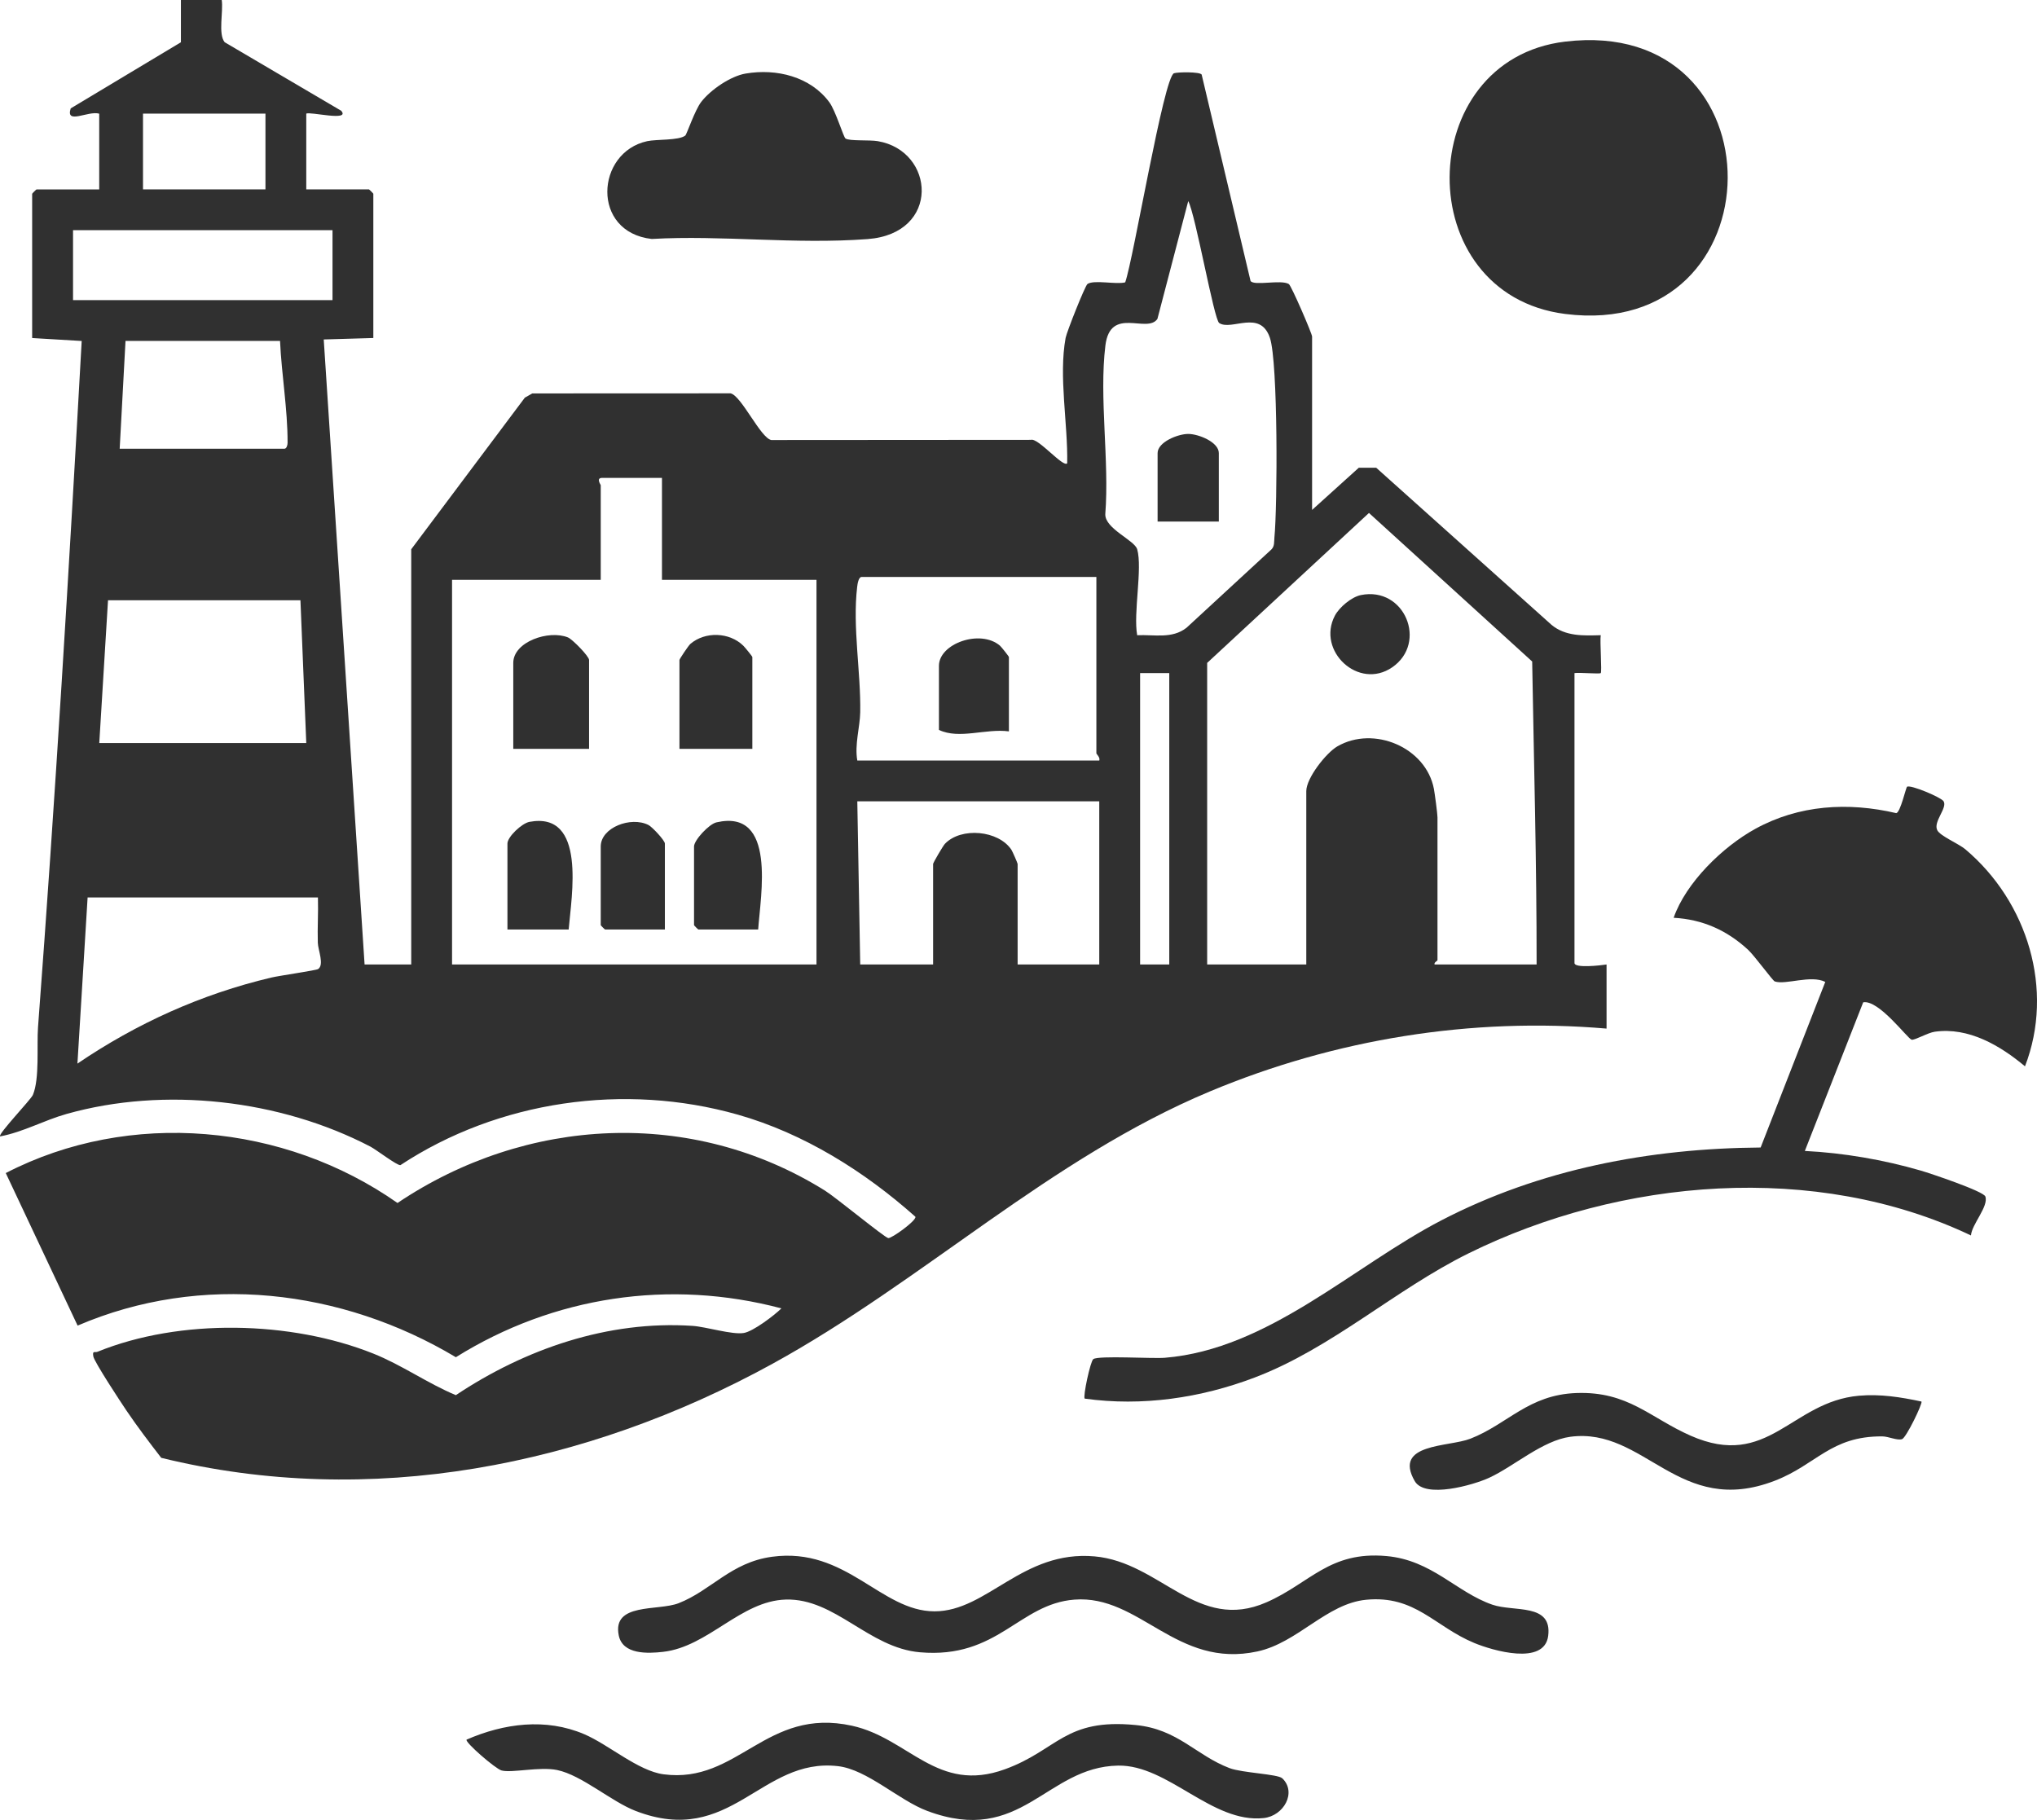
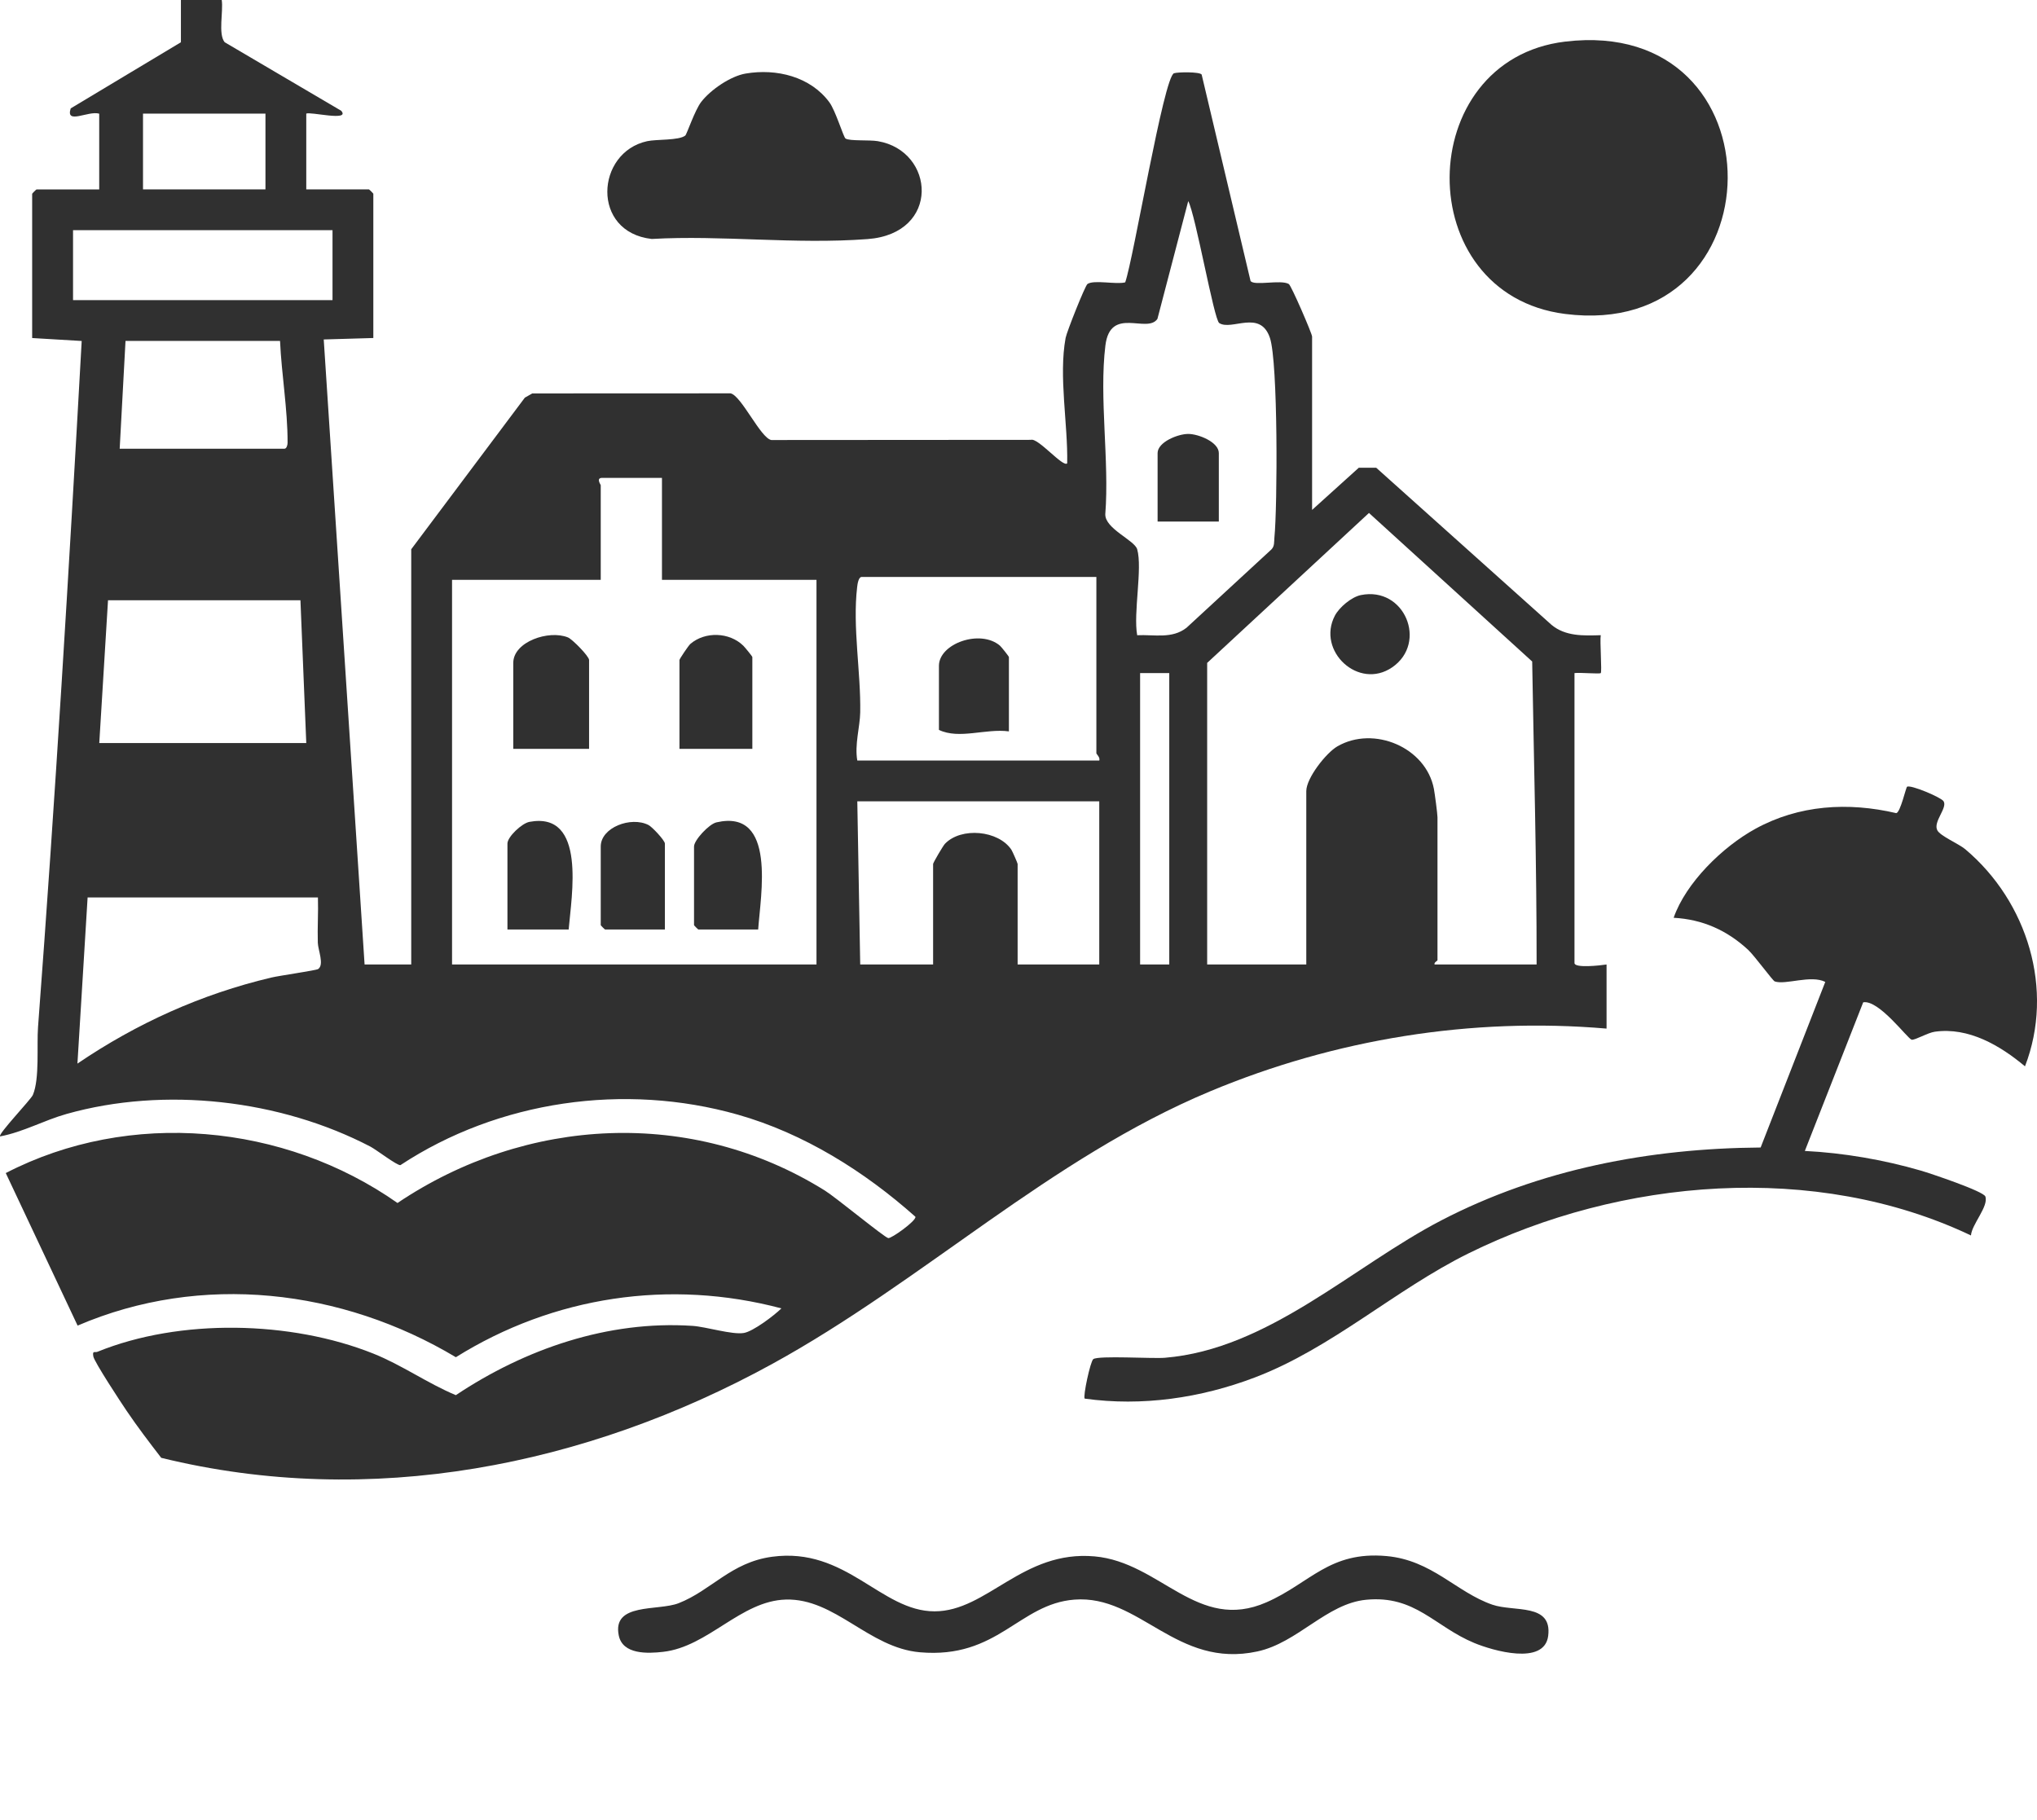
<svg xmlns="http://www.w3.org/2000/svg" width="639" height="571" viewBox="0 0 639 571" fill="none">
  <g clip-path="url(#clip0_121_1831)">
    <path d="M69.554 0C70.112 3.52 68.365 10.687 70.478 13.247L107.043 34.758C109.988 38.204 97.174 34.932 96.077 35.654V59.423H115.74C115.841 59.423 117.112 60.694 117.112 60.794V106.047L101.555 106.504L114.369 302.6H129.002V172.327L164.643 124.761L166.975 123.435L229.158 123.408C232.533 124.057 238.569 137.404 241.944 138.053L323.396 137.998C325.619 137.258 333.521 146.793 334.774 145.358C335.03 133.071 332.057 118.078 334.28 106.011C334.618 104.155 340.389 89.61 341.139 89.098C343.197 87.708 350.184 89.336 352.974 88.586C355.589 81.172 365.083 24.043 368.284 22.983C369.5 22.581 376.341 22.498 376.954 23.385L392.292 88.147C393.417 89.802 401.812 87.617 404.3 89.116C405.068 89.582 411.598 104.685 411.598 105.59V159.985L426.25 146.747H431.71L486.677 196.014C491.085 199.707 496.764 199.442 502.151 199.286C501.831 201.124 502.572 210.76 502.151 211.18C501.813 211.518 495.365 210.933 493.911 211.18V302.143C493.911 303.825 502.051 302.902 503.971 302.6V322.712C461.516 319.083 418.769 326.031 379.616 342.395C329.286 363.44 289.538 402.001 242.099 428.001C183.813 459.952 116.125 473.473 50.577 457.383C46.872 452.575 43.104 447.638 39.693 442.591C37.983 440.068 29.569 427.288 29.276 425.56C28.947 423.585 29.706 424.463 30.584 424.106C56.485 413.575 91.275 414.361 117.076 424.664C126.103 428.266 134.05 433.98 142.995 437.719C164.716 423.229 190.736 414.224 217.222 415.979C221.539 416.263 229.661 418.831 233.346 418.21C236.264 417.716 242.794 412.779 245.126 410.494C210.125 401.206 173.624 406.682 143.004 425.816C107.207 404.414 63.188 399.213 24.346 415.897L1.811 368.038C40.69 347.926 89.181 352.479 124.694 377.427C165.1 350.266 217.039 347.487 258.772 373.533C262.229 375.69 277.42 388.224 278.646 388.443C279.633 388.617 287.444 383.022 287.17 381.761C271.21 367.527 252.15 355.578 231.408 349.7C195.94 339.643 156.375 345.275 125.609 365.552C124.557 365.716 118.073 360.725 116.189 359.738C87.864 344.982 51.647 340.814 20.862 349.499C13.792 351.491 7.28 355.176 0.028 356.538C-0.768 355.907 9.695 345.001 10.317 343.52C12.475 338.391 11.496 327.997 11.926 322.274C17.341 250.591 21.639 178.735 25.627 106.98L10.088 106.056V60.803C10.088 60.703 11.359 59.432 11.46 59.432H31.123V35.663C27.666 34.648 20.496 39.237 22.179 34.008L56.75 13.256V0H69.554ZM83.273 35.654H44.86V59.423H83.273V35.654ZM356.733 172.327C358.443 178.333 355.461 192.348 356.733 199.296C362.065 199.049 367.699 200.511 372.217 196.946L398.849 172.372C399.874 171.321 399.645 170.014 399.773 168.725C400.742 158.906 400.934 113.653 398.374 106.02C395.337 96.969 386.356 103.871 382.469 101.357C380.814 100.288 375.079 67.477 372.747 63.089L363.08 100.05C359.815 104.804 348.291 95.89 346.755 108.424C344.761 124.752 348.035 144.599 346.727 161.311C346.572 165.872 355.928 169.483 356.733 172.336V172.327ZM104.308 72.222H22.91V94.163H104.308V72.222ZM87.846 106.961H39.373L37.544 140.787H89.218C89.876 140.787 90.214 139.681 90.214 138.922C90.242 128.39 88.321 117.493 87.846 106.961ZM207.656 149.929H188.907C186.867 149.929 188.45 152.068 188.45 152.214V181.926H141.806V302.6H256.129V181.926H207.656V149.929ZM482.03 302.6C482.058 270.923 481.171 239.145 480.64 207.542L429.442 160.936L378.683 207.98V302.6H409.778V248.205C409.778 244.128 415.998 236.211 419.519 234.172C430.914 227.563 447.313 234.447 449.81 247.501C450.093 249.001 450.935 255.363 450.935 256.433V301.229C450.935 301.503 449.773 301.933 450.02 302.6H482.03ZM343.929 181.012H270.305C269.299 181.012 268.997 183.242 268.887 184.166C267.406 196.772 270.076 210.961 269.847 223.522C269.765 228.056 268.046 233.633 268.933 238.606H344.843C345.182 237.619 343.929 236.604 343.929 236.321V181.012ZM94.248 188.325H33.885L31.142 233.121H96.077L94.248 188.325ZM366.793 211.18H357.647V302.6H366.793V211.18ZM344.843 251.405H268.933L269.847 302.6H292.712V271.06C292.712 270.695 295.785 265.41 296.434 264.725C301.529 259.422 313.208 260.492 317.278 266.608C317.598 267.083 319.226 270.813 319.226 271.06V302.6H344.834V251.405H344.843ZM99.735 281.573H27.483L24.291 333.692C42.912 321.058 63.124 311.907 85.093 306.705C87.544 306.12 99.177 304.447 99.79 304.035C101.793 302.682 99.763 298.084 99.699 295.789C99.552 291.063 99.882 286.3 99.735 281.583V281.573Z" fill="#303030" />
    <path d="M584.473 314.485L566.172 361.1C578.272 361.703 590.875 363.87 602.536 367.262C605.545 368.139 622.236 373.734 622.803 375.398C623.864 378.516 618.523 384.138 618.285 387.612C569.483 364.419 508.416 369.648 460.675 393.234C437.554 404.662 417.781 423.001 393.563 432.197C376.661 438.615 358.287 441.312 340.27 438.807C339.657 438.222 342.044 427.06 342.968 426.411C344.651 425.231 361.479 426.319 365.412 425.99C397.889 423.33 424.384 397.293 452.151 382.876C483.11 366.805 517.48 360.286 552.307 360.021L572.583 308.067C568.028 305.773 560.145 309.1 556.724 307.912C556.111 307.702 550.331 299.794 548.365 297.984C541.725 291.859 534.125 288.449 525.016 287.946C528.857 276.948 540.344 265.703 550.615 260.054C564.343 252.502 579.753 251.588 594.853 255.117C596.161 254.861 597.862 247.118 598.237 246.843C599.28 246.094 608.919 250.162 609.688 251.378C611.014 253.471 606.304 257.85 607.74 260.52C608.709 262.33 614.453 264.716 616.501 266.444C636.083 282.927 644.506 310.563 635.232 334.552C627.467 328.052 617.59 322.201 606.953 323.691C604.731 324.002 600.707 326.388 599.691 326.205C598.475 325.986 589.421 313.58 584.482 314.467L584.473 314.485Z" fill="#303030" />
    <path d="M490.975 13.055C559.56 4.818 558.389 107.08 490.957 98.496C442.21 92.288 443.124 18.796 490.975 13.055Z" fill="#303030" />
    <path d="M242.191 488.421C265.512 485.267 276.295 505.544 293.169 505.544C309.678 505.544 320.753 486.291 343.362 488.302C364.086 490.149 375.601 512.236 397.313 502.701C410.958 496.713 417.031 486.592 434.92 488.201C449.225 489.481 456.843 499.547 468.129 503.45C474.97 505.818 486.969 502.856 485.661 513.241C484.473 522.657 468.175 517.831 462.495 515.481C450.011 510.316 443.966 500.415 428.537 501.914C416.153 503.112 407.099 515.39 394.459 518.123C369.016 523.636 357.574 500.278 337.033 501.869C319.583 503.222 313.08 520.527 288.569 518.388C272.482 516.989 262 501.412 246.498 501.85C232.35 502.253 222.189 516.642 208.022 518.251C203.22 518.8 195.337 519.165 194.102 513.104C191.989 502.728 206.412 505.516 212.878 502.993C223.158 498.971 229.304 490.158 242.2 488.421H242.191Z" fill="#303030" />
    <path d="M233.941 23.074C243.562 21.438 254.208 24.016 260.162 32.079C262.137 34.758 264.588 43.031 265.238 43.461C266.509 44.311 272.737 43.836 275.381 44.293C293.343 47.346 295.163 73.282 272.17 75.01C249.178 76.738 226.496 73.712 204.446 74.973C185.358 72.825 186.867 47.803 203.019 44.293C205.973 43.653 212.933 44.119 214.972 42.528C215.43 42.172 217.963 34.566 219.966 31.978C222.902 28.175 229.139 23.888 233.923 23.074H233.941Z" fill="#303030" />
-     <path d="M402.224 557.9C406.87 562.315 402.727 569.729 396.407 570.406C380.219 572.124 366.436 553.685 350.769 553.941C328.06 554.316 320.497 579.246 290.883 568.166C281.965 564.829 272.051 555.175 262.878 554.115C238.614 551.308 229.34 579.694 199.415 568.175C191.778 565.231 182.468 556.921 174.767 555.331C169.289 554.197 160.491 556.327 157.326 555.468C155.424 554.947 145.766 546.591 146.36 545.796C158.104 540.685 171.2 538.939 183.264 544.086C190.955 547.368 200.183 555.623 208.168 556.674C231.572 559.764 240.242 535.465 267.305 541.444C285.121 545.375 294.001 562.827 315.256 555.084C331.81 549.059 333.987 539.04 356.248 541.215C369.537 542.514 375.088 550.686 385.706 554.736C389.621 556.227 400.834 556.601 402.205 557.909L402.224 557.9Z" fill="#303030" />
-     <path d="M602.755 439.739C603.203 440.232 597.981 451.111 596.655 451.523C595.1 452.007 592.466 450.673 590.454 450.654C574.284 450.554 569.858 459.504 556.742 464.568C526.598 476.206 516.016 447.692 492.63 450.773C483.896 451.925 474.906 460.08 467.113 463.654C462.138 465.94 447.011 470.255 443.801 464.687C436.941 452.766 454.41 454.046 461.242 451.386C472.985 446.806 479.451 437.581 494.542 437.051C510.739 436.484 517.553 444.785 530.32 450.426C554.721 461.204 561.855 439.794 583.119 437.901C589.85 437.307 596.252 438.331 602.764 439.72L602.755 439.739Z" fill="#303030" />
    <path d="M184.791 234.949H161.012V207.98C161.012 201.343 172.134 197.549 178.151 199.981C179.551 200.548 184.791 205.896 184.791 207.066V234.949Z" fill="#303030" />
    <path d="M236.008 234.949H213.143V207.066C213.143 206.764 215.96 202.55 216.573 202.019C221.21 198.052 228.819 198.317 233.172 202.586C233.675 203.08 236.008 205.923 236.008 206.152V234.949Z" fill="#303030" />
    <path d="M237.837 291.629H219.088C218.988 291.629 217.716 290.359 217.716 290.258V265.575C217.716 263.627 222.372 258.544 224.768 258.005C243.727 253.672 238.55 281.043 237.837 291.629Z" fill="#303030" />
    <path d="M208.571 291.63H189.822C189.721 291.63 188.45 290.359 188.45 290.258V265.575C188.45 259.624 197.925 256.031 203.421 258.837C204.592 259.432 208.571 263.692 208.571 264.661V291.63Z" fill="#303030" />
    <path d="M178.389 291.629H159.183V264.661C159.183 262.558 163.683 258.298 166.088 257.85C184.078 254.504 179.249 281.18 178.389 291.629Z" fill="#303030" />
    <path d="M426.909 186.698C440.636 183.91 447.916 201.654 436.749 209.352C426.195 216.629 412.952 204.232 418.741 193.17C420.131 190.519 423.973 187.292 426.909 186.698Z" fill="#303030" />
    <path d="M382.341 163.642H363.135V142.158C363.135 138.693 369.509 136.143 372.738 136.143C375.966 136.143 382.341 138.693 382.341 142.158V163.642Z" fill="#303030" />
    <path d="M316.491 229.464C309.193 228.495 300.952 232.051 294.541 229.007V208.894C294.541 201.919 307.492 197.311 313.674 202.568C314.086 202.915 316.491 205.932 316.491 206.152V229.464Z" fill="#303030" />
  </g>
  <defs>
    <clipPath id="clip0_121_1831">
      <rect width="639" height="571" fill="white" />
    </clipPath>
  </defs>
</svg>